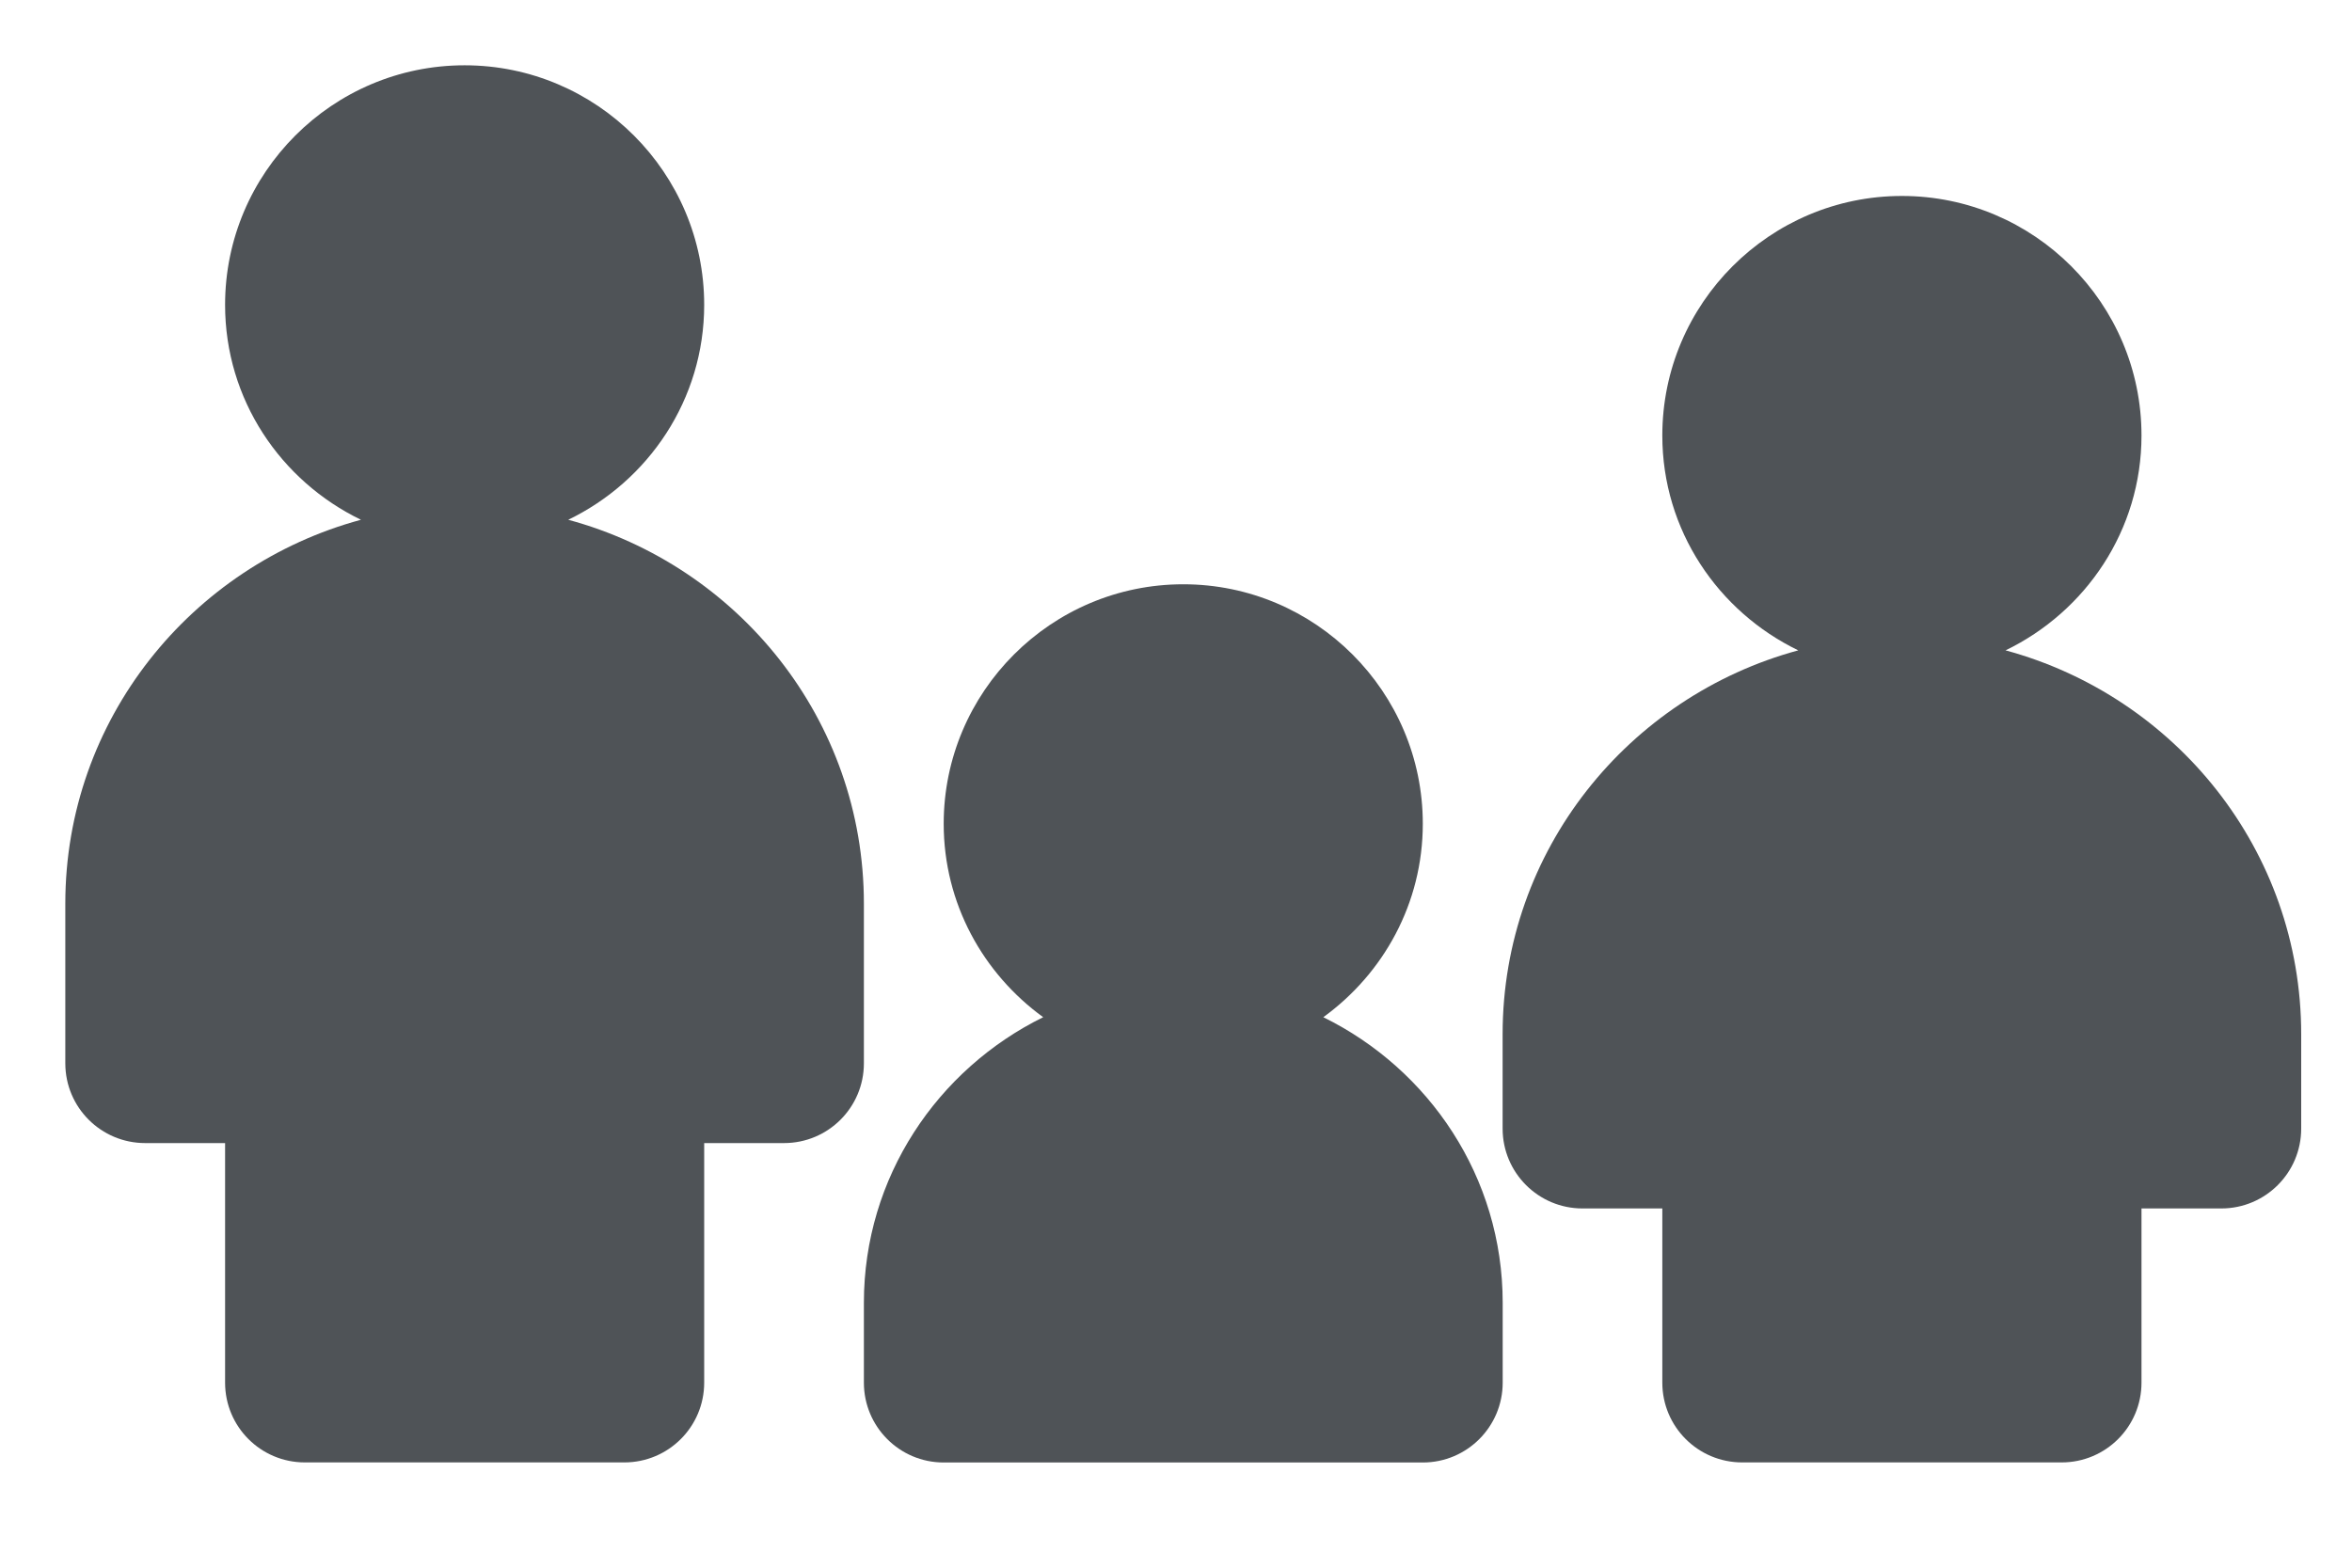
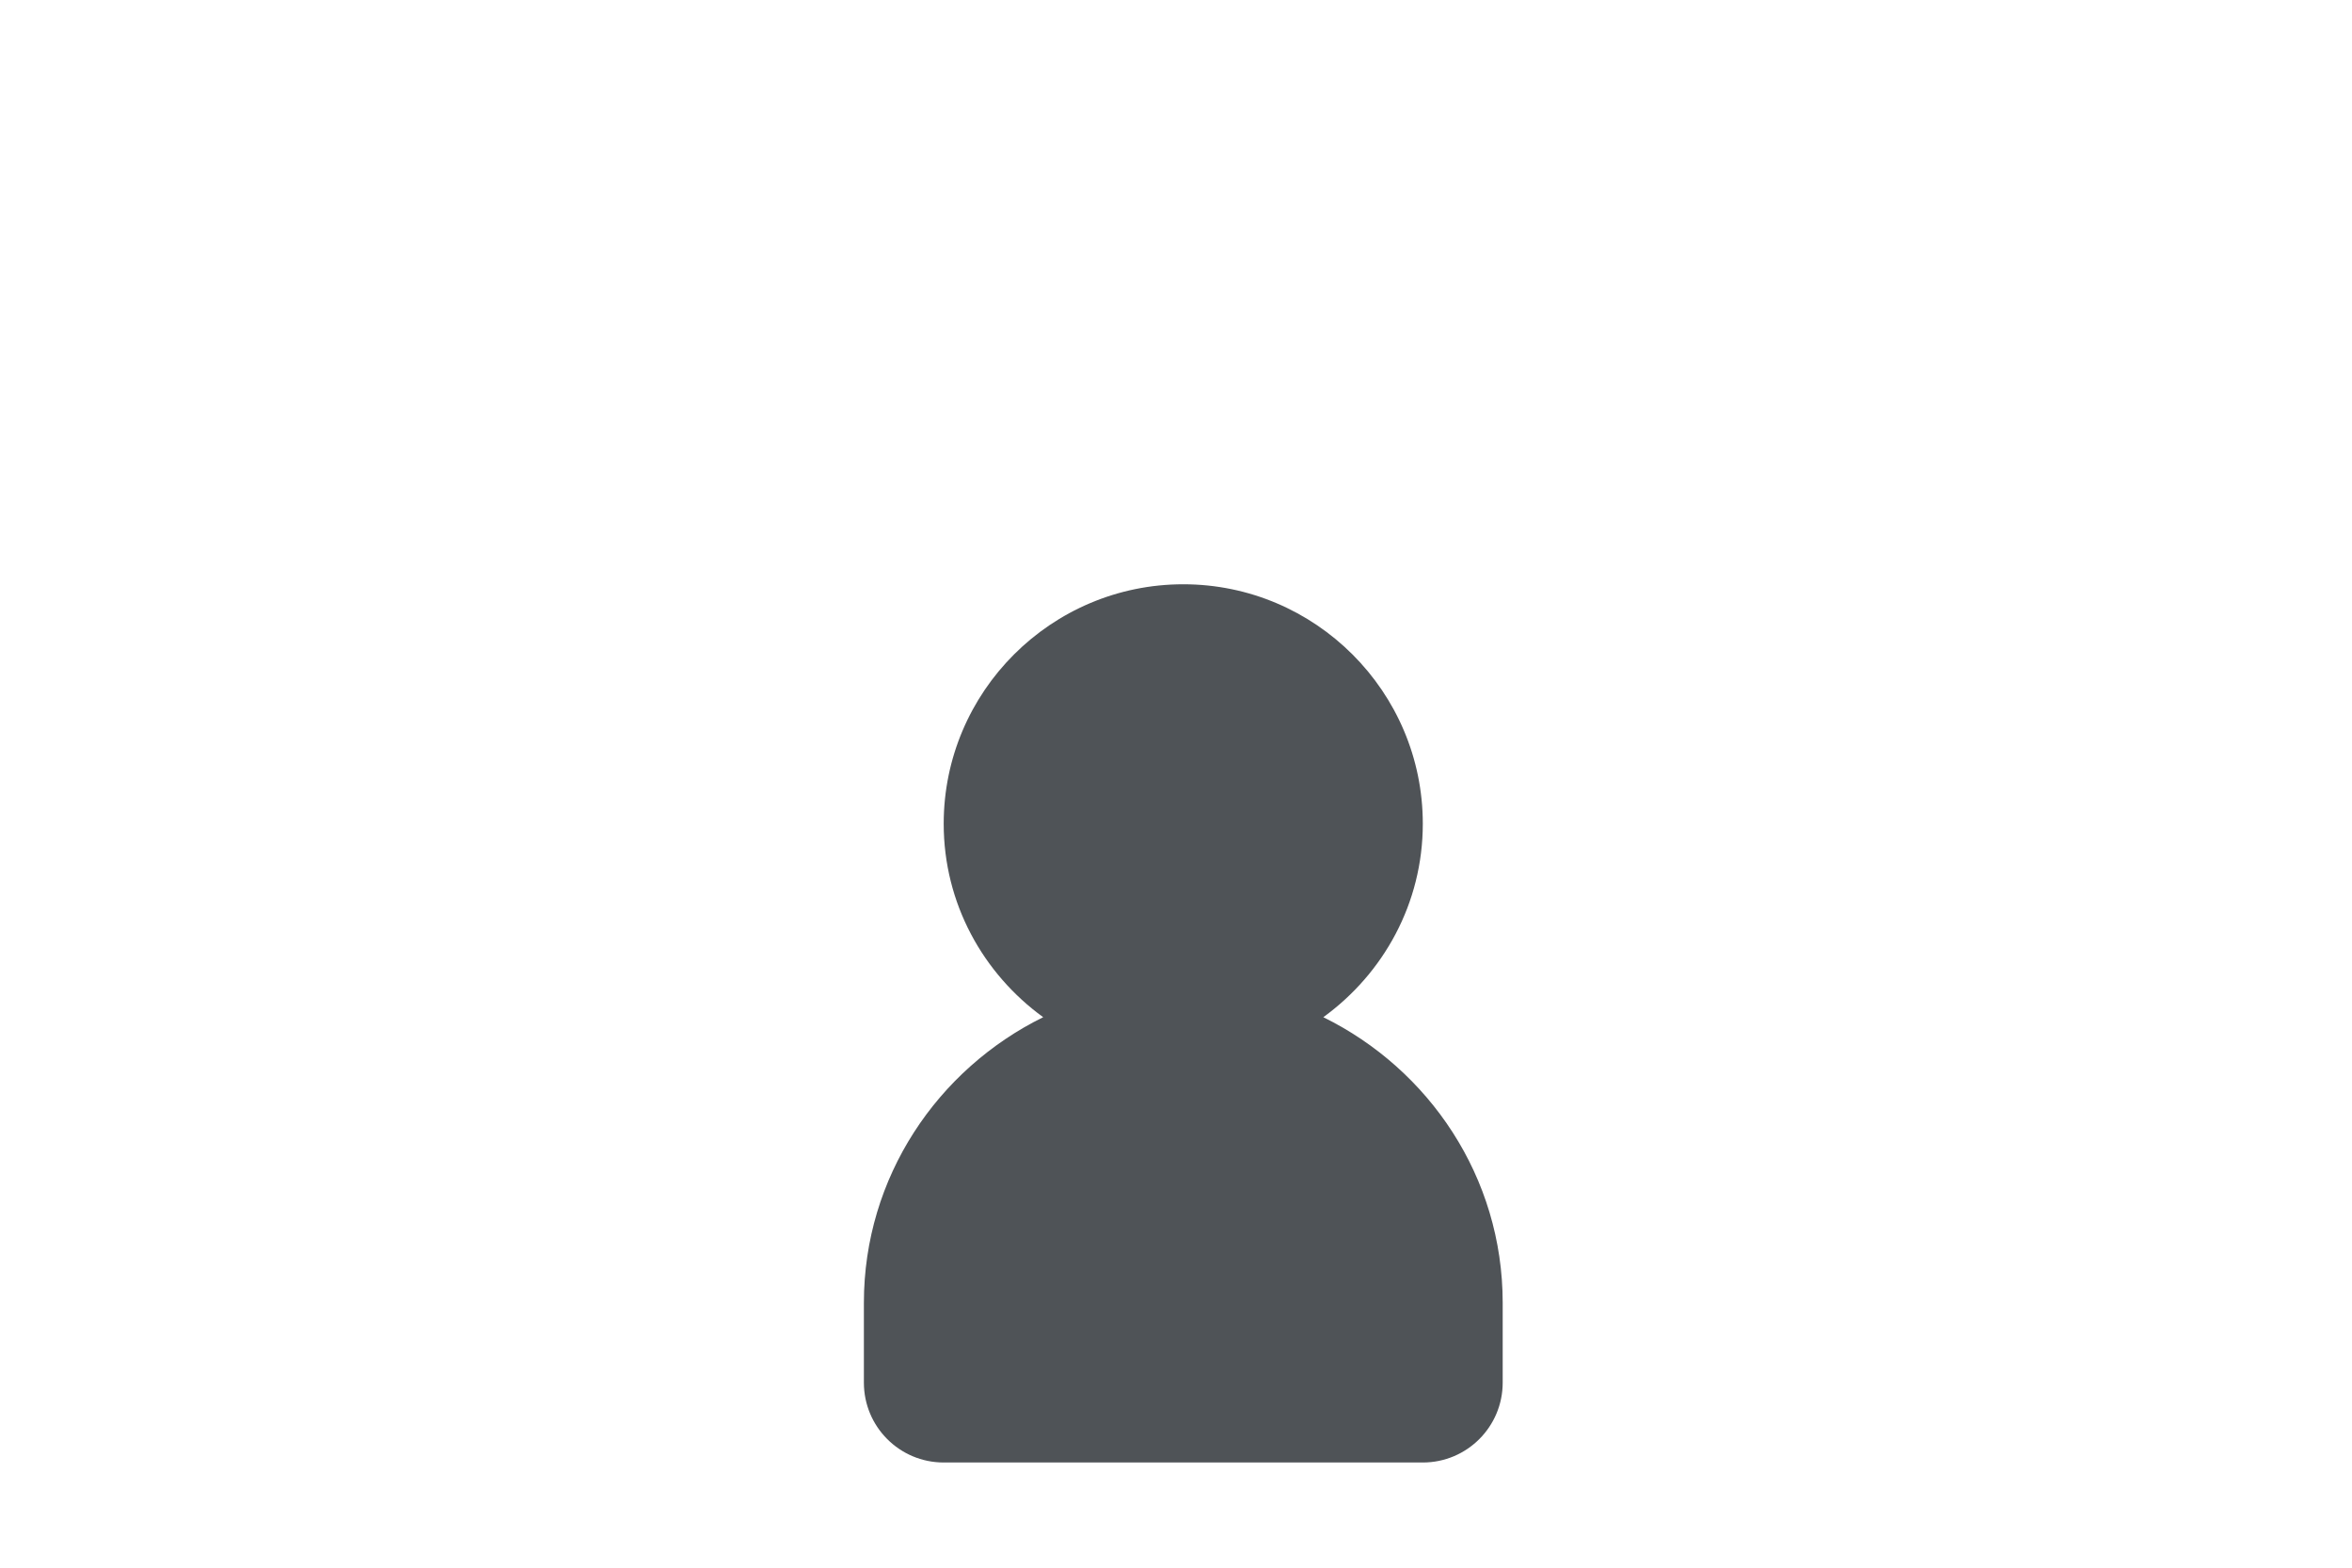
<svg xmlns="http://www.w3.org/2000/svg" width="30" height="20" viewBox="0 0 30 20" fill="none">
-   <path d="M7.248 6.631C8.27 6.137 8.982 5.098 8.982 3.889C8.982 2.204 7.611 0.833 5.926 0.833C4.241 0.833 2.871 2.204 2.871 3.889C2.871 5.099 3.582 6.137 4.604 6.631C2.439 7.217 0.833 9.18 0.833 11.528V13.565C0.833 14.128 1.289 14.583 1.852 14.583H2.871V17.639C2.871 18.202 3.326 18.657 3.889 18.657H7.963C8.526 18.657 8.982 18.202 8.982 17.639V14.583H10C10.563 14.583 11.019 14.128 11.019 13.565V11.528C11.019 9.18 9.414 7.217 7.248 6.631Z" fill="#4F5357" />
  <path d="M16.879 12.977C17.645 12.421 18.148 11.526 18.148 10.509C18.148 8.825 16.777 7.454 15.093 7.454C13.408 7.454 12.037 8.825 12.037 10.509C12.037 11.526 12.54 12.421 13.306 12.977C11.958 13.641 11.019 15.018 11.019 16.62V17.639C11.019 18.202 11.474 18.658 12.037 18.658H18.148C18.711 18.658 19.167 18.202 19.167 17.639V16.62C19.167 15.018 18.229 13.641 16.879 12.977Z" fill="#4F5357" />
-   <path d="M25.581 8.297C26.603 7.803 27.315 6.765 27.315 5.556C27.315 3.871 25.944 2.5 24.259 2.5C22.575 2.5 21.203 3.871 21.203 5.556C21.203 6.766 21.916 7.803 22.937 8.297C20.772 8.884 19.166 10.847 19.166 13.194V14.398C19.166 14.961 19.622 15.417 20.185 15.417H21.203V17.639C21.203 18.202 21.659 18.657 22.222 18.657H26.296C26.859 18.657 27.315 18.202 27.315 17.639V15.417H28.333C28.896 15.417 29.352 14.961 29.352 14.398V13.194C29.352 10.847 27.747 8.884 25.581 8.297Z" fill="#4F5357" />
</svg>